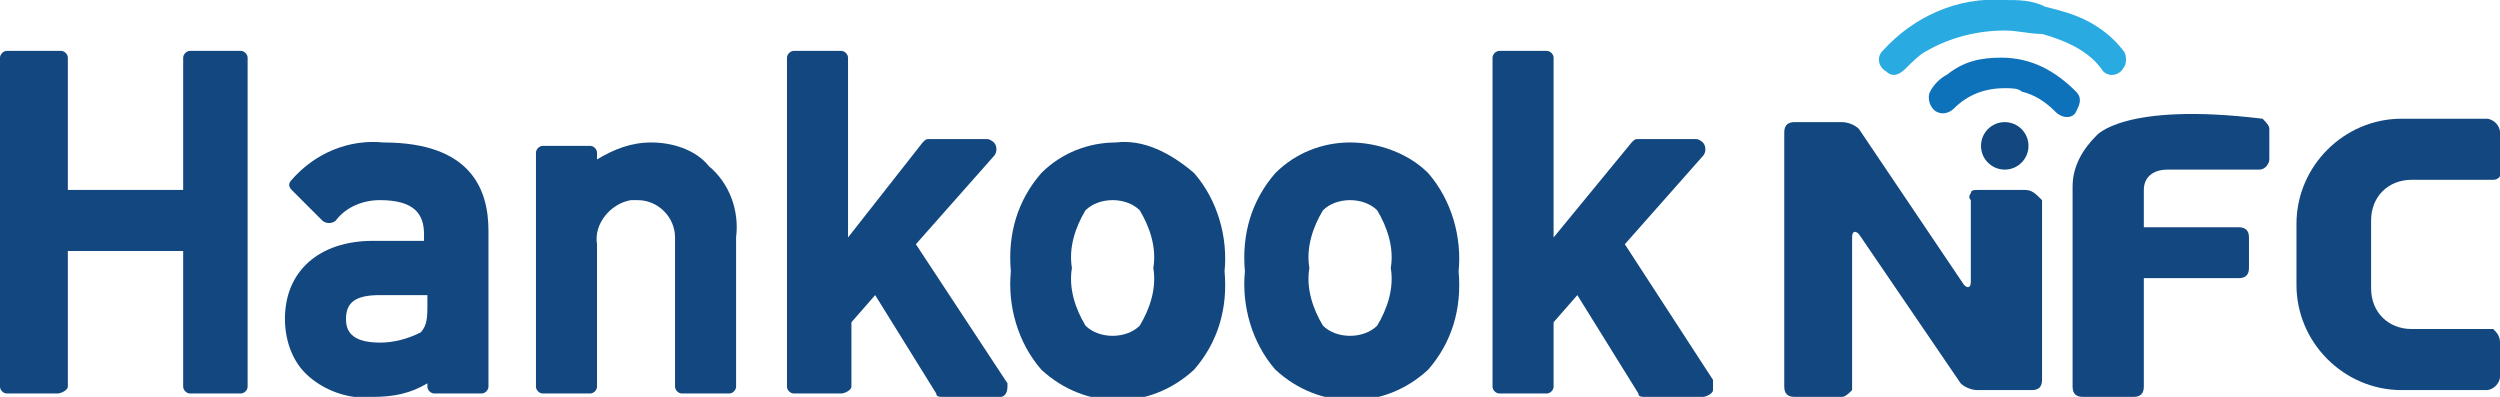
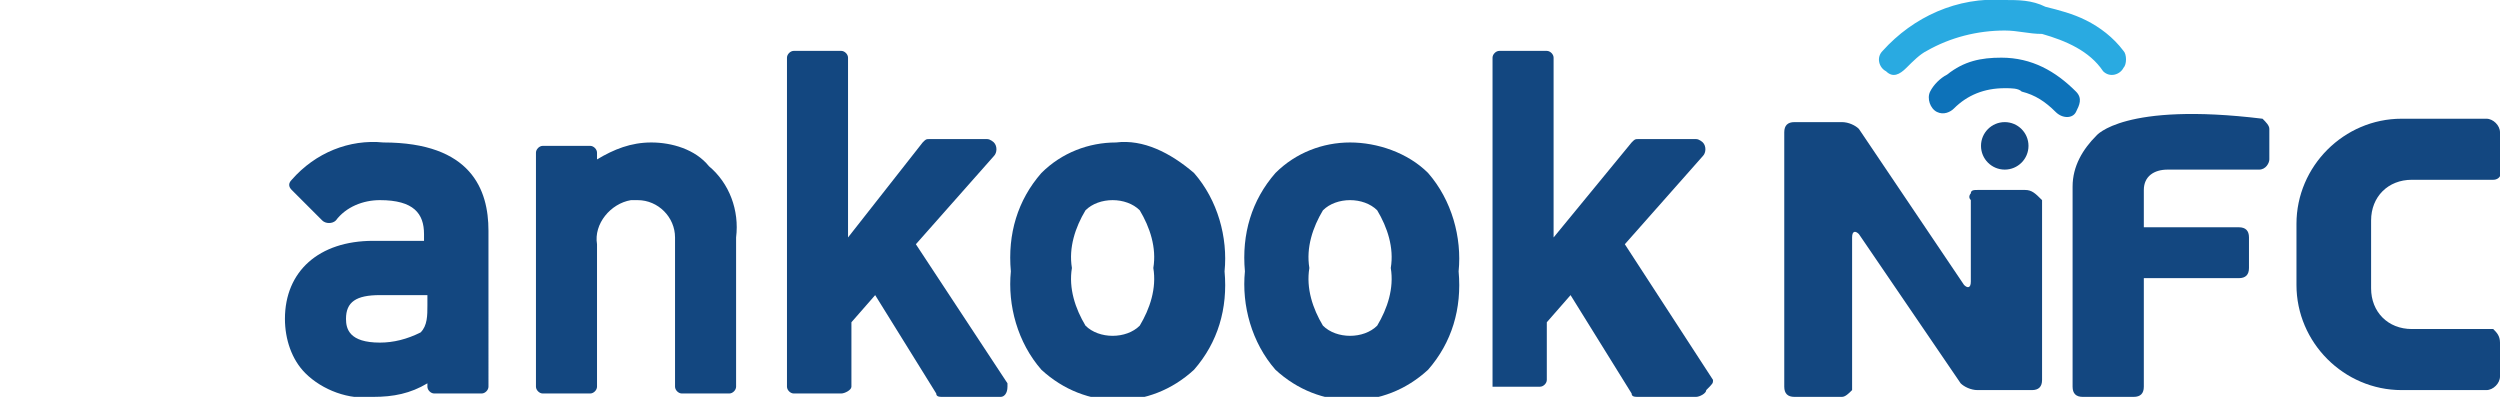
<svg xmlns="http://www.w3.org/2000/svg" version="1.1" id="Layer_1" x="0px" y="0px" viewBox="0 0 73.7 11.7" style="enable-background:new 0 0 73.7 11.7;" xml:space="preserve">
  <style type="text/css">
	.st0{fill:#134780;}
	.st1{fill:#0D72B9;}
	.st2{fill:#29AAE1;}
</style>
  <title>Untitled-2</title>
  <path class="st0" d="M69.9,6.9V6.5c0-0.7,0.5-1.2,1.2-1.2l0,0h2.4c0.2,0,0.3-0.2,0.2-0.4v-1c0-0.2-0.2-0.4-0.4-0.4h-2.5  c-1.7,0-3.1,1.4-3.1,3.1v1.8c0,1.7,1.4,3.1,3.1,3.1h2.5c0.2,0,0.4-0.2,0.4-0.4v-1c0-0.2-0.1-0.3-0.2-0.4h-2.4  c-0.7,0-1.2-0.5-1.2-1.2c0,0,0,0,0,0V6.9z" />
  <path class="st0" d="M66.9,3.8c0-0.1-0.1-0.2-0.2-0.3C62.6,3,61.8,4,61.8,4c-0.4,0.4-0.7,0.9-0.7,1.5l0,0v5.9c0,0.2,0.1,0.3,0.3,0.3  h1.5c0.2,0,0.3-0.1,0.3-0.3V8.2H66c0.2,0,0.3-0.1,0.3-0.3c0,0,0,0,0,0V7c0-0.2-0.1-0.3-0.3-0.3l0,0h-2.8V5.6c0-0.4,0.3-0.6,0.7-0.6  h2.7c0.2,0,0.3-0.2,0.3-0.3l0,0L66.9,3.8L66.9,3.8z" />
  <path class="st0" d="M59.7,5.6h-1.4c-0.1,0-0.2,0-0.2,0.1c0,0-0.1,0.1,0,0.2v2.4c0,0.2-0.1,0.2-0.2,0.1l-3.1-4.6  c-0.1-0.1-0.3-0.2-0.5-0.2h-1.4c-0.2,0-0.3,0.1-0.3,0.3v7.5c0,0.2,0.1,0.3,0.3,0.3h1.4c0.1,0,0.2-0.1,0.3-0.2c0,0,0-0.1,0-0.1V7  c0-0.2,0.1-0.2,0.2-0.1l3,4.4c0.1,0.1,0.3,0.2,0.5,0.2h1.6c0.2,0,0.3-0.1,0.3-0.3V5.9C60,5.7,59.9,5.6,59.7,5.6  C59.7,5.6,59.7,5.6,59.7,5.6z" />
  <circle class="st0" cx="59.1" cy="4.3" r="0.7" />
  <path class="st1" d="M61.2,2.7c-0.6-0.6-1.3-1-2.2-1c-0.6,0-1.1,0.1-1.6,0.5c-0.2,0.1-0.4,0.3-0.5,0.5c-0.1,0.2,0,0.5,0.2,0.6  c0.2,0.1,0.4,0,0.5-0.1c0.4-0.4,0.9-0.6,1.5-0.6l0,0c0.2,0,0.4,0,0.5,0.1C60,2.8,60.3,3,60.6,3.3c0.2,0.2,0.5,0.2,0.6,0  C61.3,3.1,61.4,2.9,61.2,2.7z" />
  <path class="st2" d="M55.6,2.1C55.8,2.3,56,2.2,56.2,2c0.2-0.2,0.4-0.4,0.6-0.5c0.7-0.4,1.5-0.6,2.3-0.6l0,0c0.4,0,0.7,0.1,1.1,0.1  c0.7,0.2,1.4,0.5,1.8,1.1c0.2,0.2,0.5,0.1,0.6-0.1c0.1-0.1,0.1-0.4,0-0.5c-0.3-0.4-0.7-0.7-1.1-0.9c-0.4-0.2-0.8-0.3-1.2-0.4  C59.9,0,59.5,0,59.1,0c-1.4-0.1-2.7,0.5-3.6,1.5C55.3,1.7,55.4,2,55.6,2.1z" />
-   <path class="st0" d="M7.1,1.5H5.6c-0.1,0-0.2,0.1-0.2,0.2v3.9H2V1.7c0-0.1-0.1-0.2-0.2-0.2H0.2C0.1,1.5,0,1.6,0,1.7v9.7  c0,0.1,0.1,0.2,0.2,0.2h1.5c0.1,0,0.3-0.1,0.3-0.2c0,0,0,0,0,0v-4h3.4v4c0,0.1,0.1,0.2,0.2,0.2h1.5c0.1,0,0.2-0.1,0.2-0.2V1.7  C7.3,1.6,7.2,1.5,7.1,1.5z" />
  <path class="st0" d="M11.3,4.2c-1-0.1-2,0.3-2.7,1.1c-0.1,0.1-0.1,0.2,0,0.3l0.9,0.9c0.1,0.1,0.3,0.1,0.4,0c0,0,0,0,0,0  c0.3-0.4,0.8-0.6,1.3-0.6c1,0,1.3,0.4,1.3,1v0.2H11C9.4,7.1,8.4,8,8.4,9.4C8.4,10,8.6,10.6,9,11c0.5,0.5,1.3,0.8,2,0.7  c0.6,0,1.1-0.1,1.6-0.4v0.1c0,0.1,0.1,0.2,0.2,0.2h1.4c0.1,0,0.2-0.1,0.2-0.2V6.8C14.4,5.6,13.9,4.2,11.3,4.2z M11.2,10.1  c-0.9,0-1-0.4-1-0.7c0-0.5,0.3-0.7,1-0.7h1.4v0.3c0,0.3,0,0.6-0.2,0.8C12,10,11.6,10.1,11.2,10.1L11.2,10.1z" />
  <path class="st0" d="M19.2,4.2c-0.6,0-1.1,0.2-1.6,0.5V4.5c0-0.1-0.1-0.2-0.2-0.2H16c-0.1,0-0.2,0.1-0.2,0.2v6.9  c0,0.1,0.1,0.2,0.2,0.2h1.4c0.1,0,0.2-0.1,0.2-0.2V7.2C17.5,6.6,18,6,18.6,5.9c0.1,0,0.1,0,0.2,0c0.6,0,1.1,0.5,1.1,1.1  c0,0.1,0,0.1,0,0.2v4.2c0,0.1,0.1,0.2,0.2,0.2h1.4c0.1,0,0.2-0.1,0.2-0.2V7c0.1-0.8-0.2-1.6-0.8-2.1C20.5,4.4,19.8,4.2,19.2,4.2z" />
  <path class="st0" d="M27,7.2l2.3-2.6c0.1-0.1,0.1-0.3,0-0.4c0,0-0.1-0.1-0.2-0.1h-1.7c-0.1,0-0.1,0-0.2,0.1L25,7V1.7  c0-0.1-0.1-0.2-0.2-0.2h-1.4c-0.1,0-0.2,0.1-0.2,0.2v9.7c0,0.1,0.1,0.2,0.2,0.2h1.4c0.1,0,0.3-0.1,0.3-0.2c0,0,0,0,0,0V9.5l0.7-0.8  l1.8,2.9c0,0.1,0.1,0.1,0.2,0.1h1.7c0.1,0,0.2-0.1,0.2-0.3c0,0,0-0.1,0-0.1L27,7.2z" />
  <path class="st0" d="M32.9,4.2c-0.8,0-1.6,0.3-2.2,0.9c-0.7,0.8-1,1.8-0.9,2.9c-0.1,1,0.2,2.1,0.9,2.9c1.3,1.2,3.2,1.2,4.5,0  c0.7-0.8,1-1.8,0.9-2.9c0.1-1-0.2-2.1-0.9-2.9C34.5,4.5,33.7,4.1,32.9,4.2z M32,6.2c0.2-0.2,0.5-0.3,0.8-0.3c0.3,0,0.6,0.1,0.8,0.3  c0.3,0.5,0.5,1.1,0.4,1.7c0.1,0.6-0.1,1.2-0.4,1.7c-0.2,0.2-0.5,0.3-0.8,0.3c-0.3,0-0.6-0.1-0.8-0.3c-0.3-0.5-0.5-1.1-0.4-1.7  C31.5,7.3,31.7,6.7,32,6.2z" />
  <path class="st0" d="M39.8,4.2c-0.8,0-1.6,0.3-2.2,0.9c-0.7,0.8-1,1.8-0.9,2.9c-0.1,1,0.2,2.1,0.9,2.9c1.3,1.2,3.2,1.2,4.5,0  c0.7-0.8,1-1.8,0.9-2.9c0.1-1-0.2-2.1-0.9-2.9C41.5,4.5,40.6,4.2,39.8,4.2z M39,6.2c0.2-0.2,0.5-0.3,0.8-0.3c0.3,0,0.6,0.1,0.8,0.3  c0.3,0.5,0.5,1.1,0.4,1.7c0.1,0.6-0.1,1.2-0.4,1.7c-0.2,0.2-0.5,0.3-0.8,0.3c-0.3,0-0.6-0.1-0.8-0.3c-0.3-0.5-0.5-1.1-0.4-1.7  C38.5,7.3,38.7,6.7,39,6.2z" />
-   <path class="st0" d="M50.5,11.2l-2.6-4l2.3-2.6c0.1-0.1,0.1-0.3,0-0.4c0,0-0.1-0.1-0.2-0.1h-1.7c-0.1,0-0.1,0-0.2,0.1L45.8,7V1.7  c0-0.1-0.1-0.2-0.2-0.2h-1.4c-0.1,0-0.2,0.1-0.2,0.2v9.7c0,0.1,0.1,0.2,0.2,0.2h1.4c0.1,0,0.2-0.1,0.2-0.2V9.5l0.7-0.8l1.8,2.9  c0,0.1,0.1,0.1,0.2,0.1h1.7c0.1,0,0.3-0.1,0.3-0.2C50.5,11.3,50.5,11.3,50.5,11.2z" />
+   <path class="st0" d="M50.5,11.2l-2.6-4l2.3-2.6c0.1-0.1,0.1-0.3,0-0.4c0,0-0.1-0.1-0.2-0.1h-1.7c-0.1,0-0.1,0-0.2,0.1L45.8,7V1.7  c0-0.1-0.1-0.2-0.2-0.2h-1.4c-0.1,0-0.2,0.1-0.2,0.2v9.7h1.4c0.1,0,0.2-0.1,0.2-0.2V9.5l0.7-0.8l1.8,2.9  c0,0.1,0.1,0.1,0.2,0.1h1.7c0.1,0,0.3-0.1,0.3-0.2C50.5,11.3,50.5,11.3,50.5,11.2z" />
</svg>